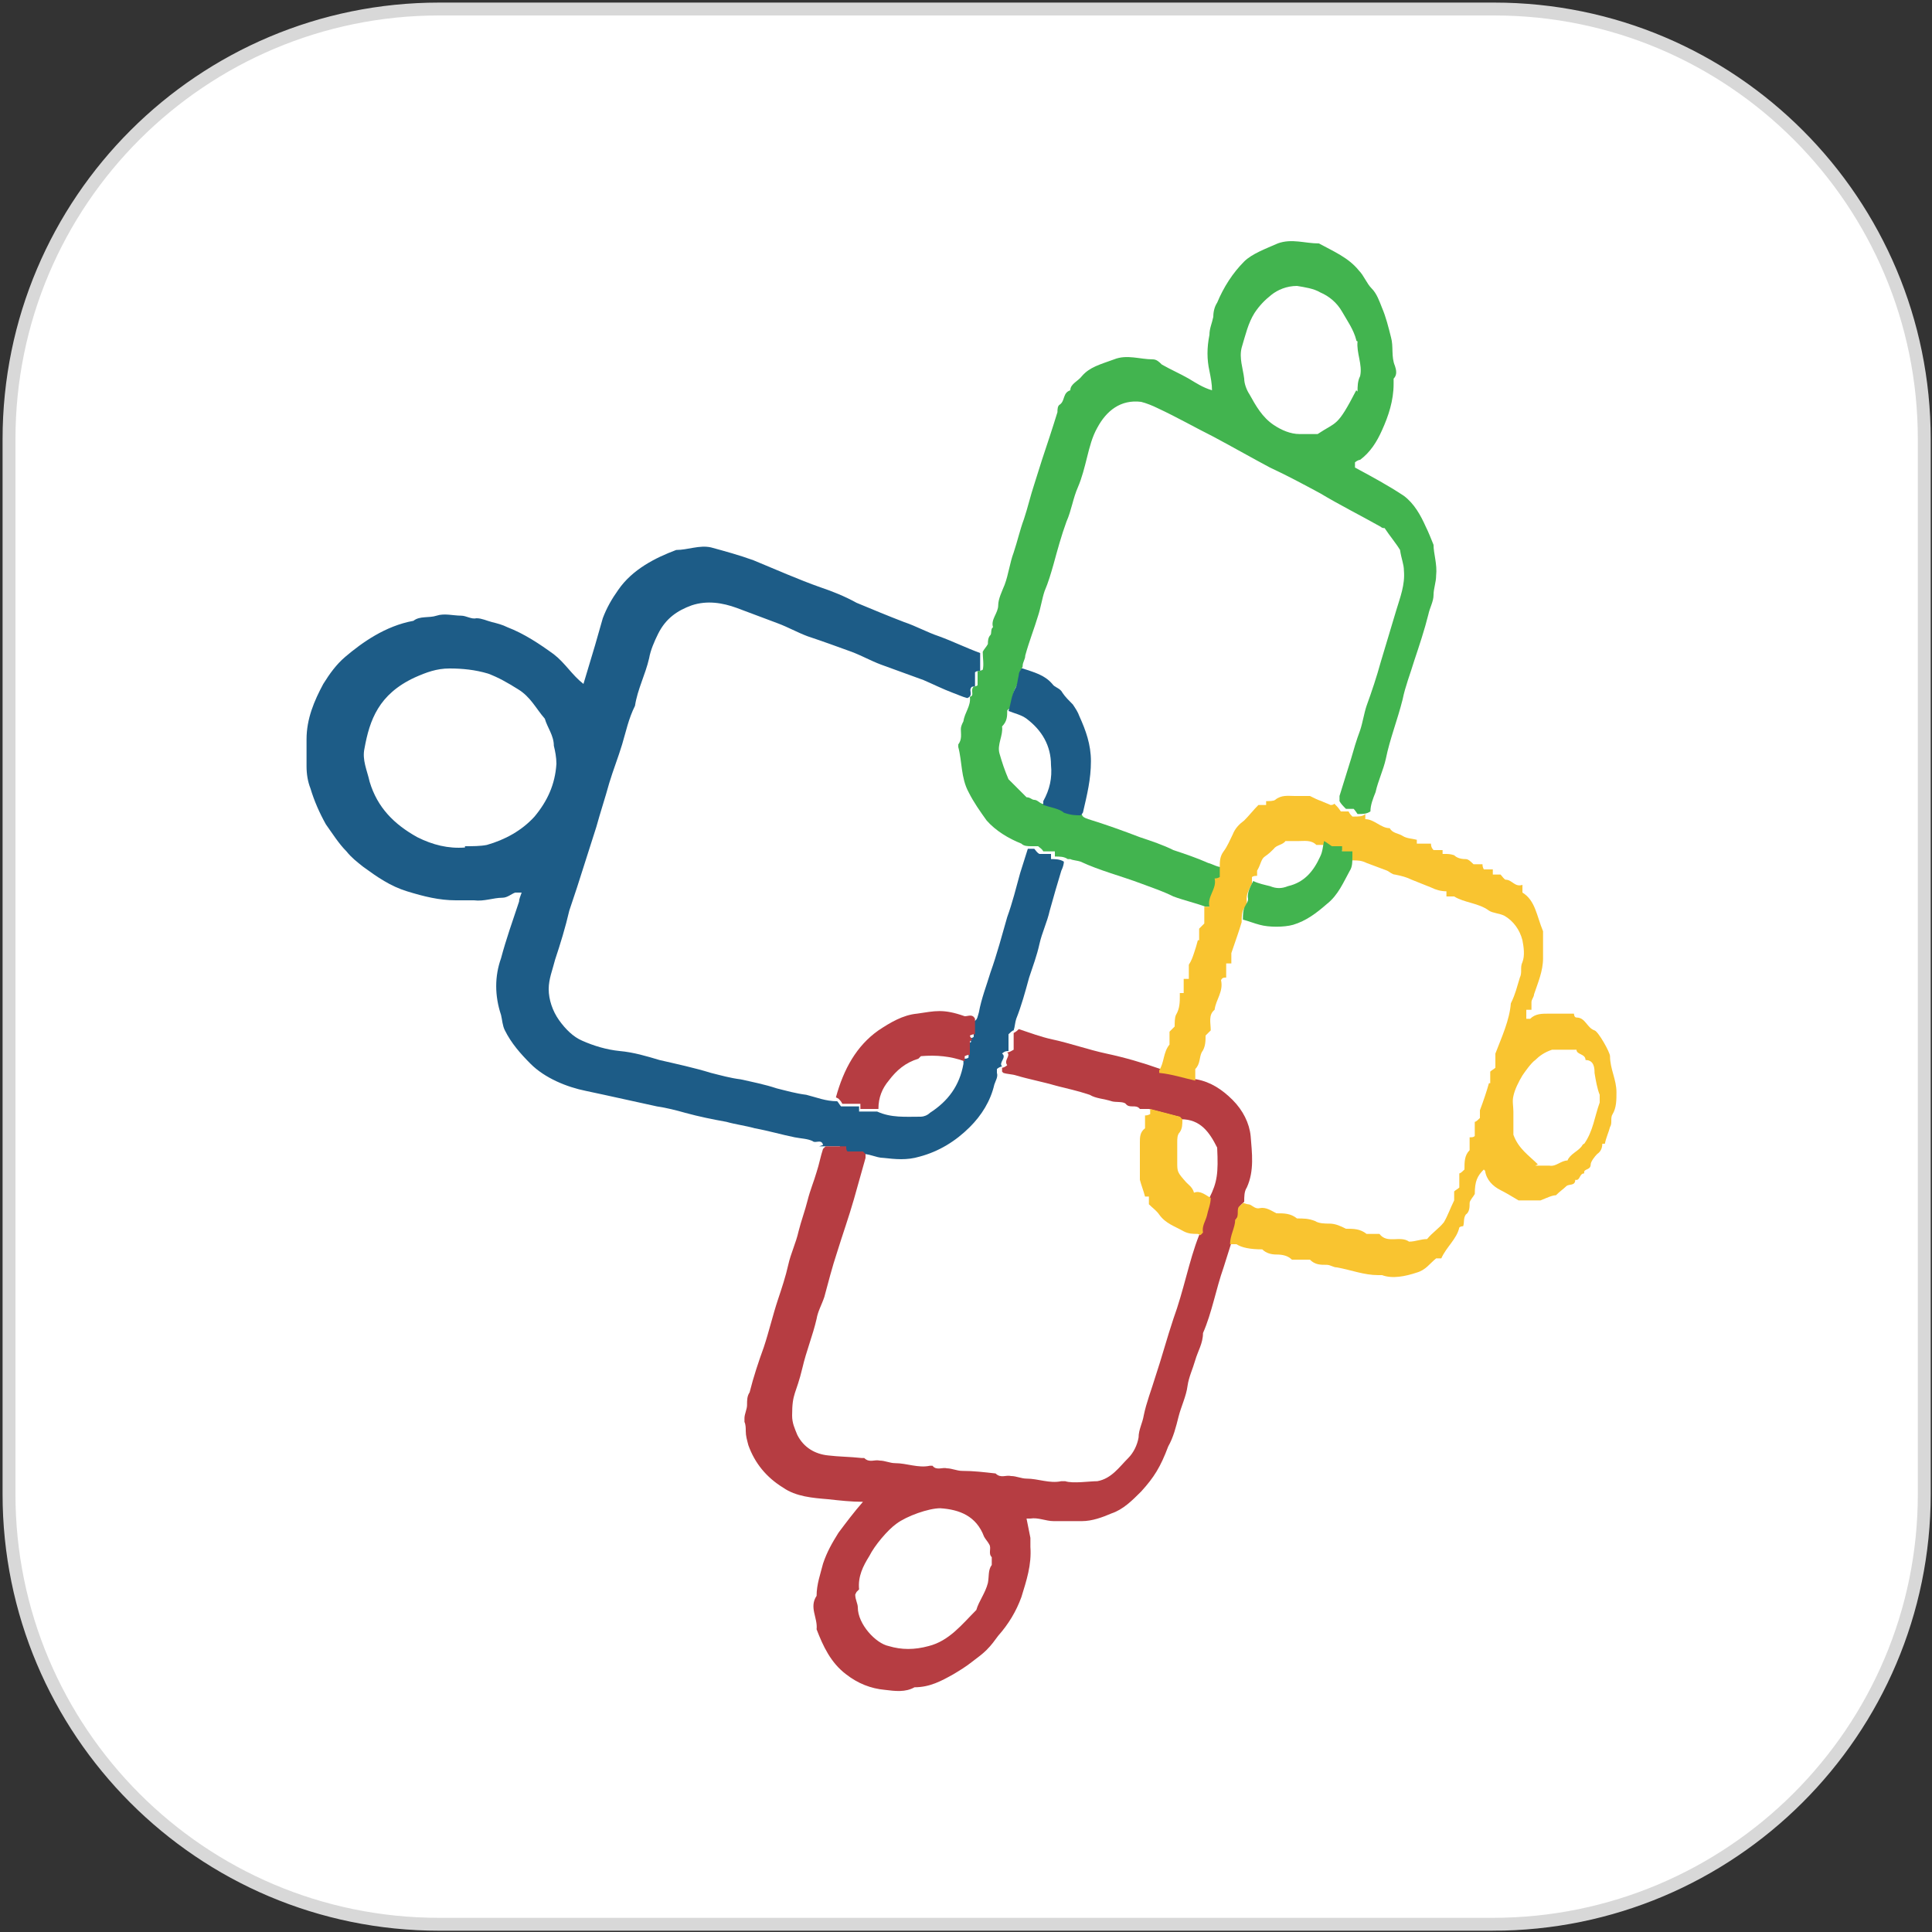
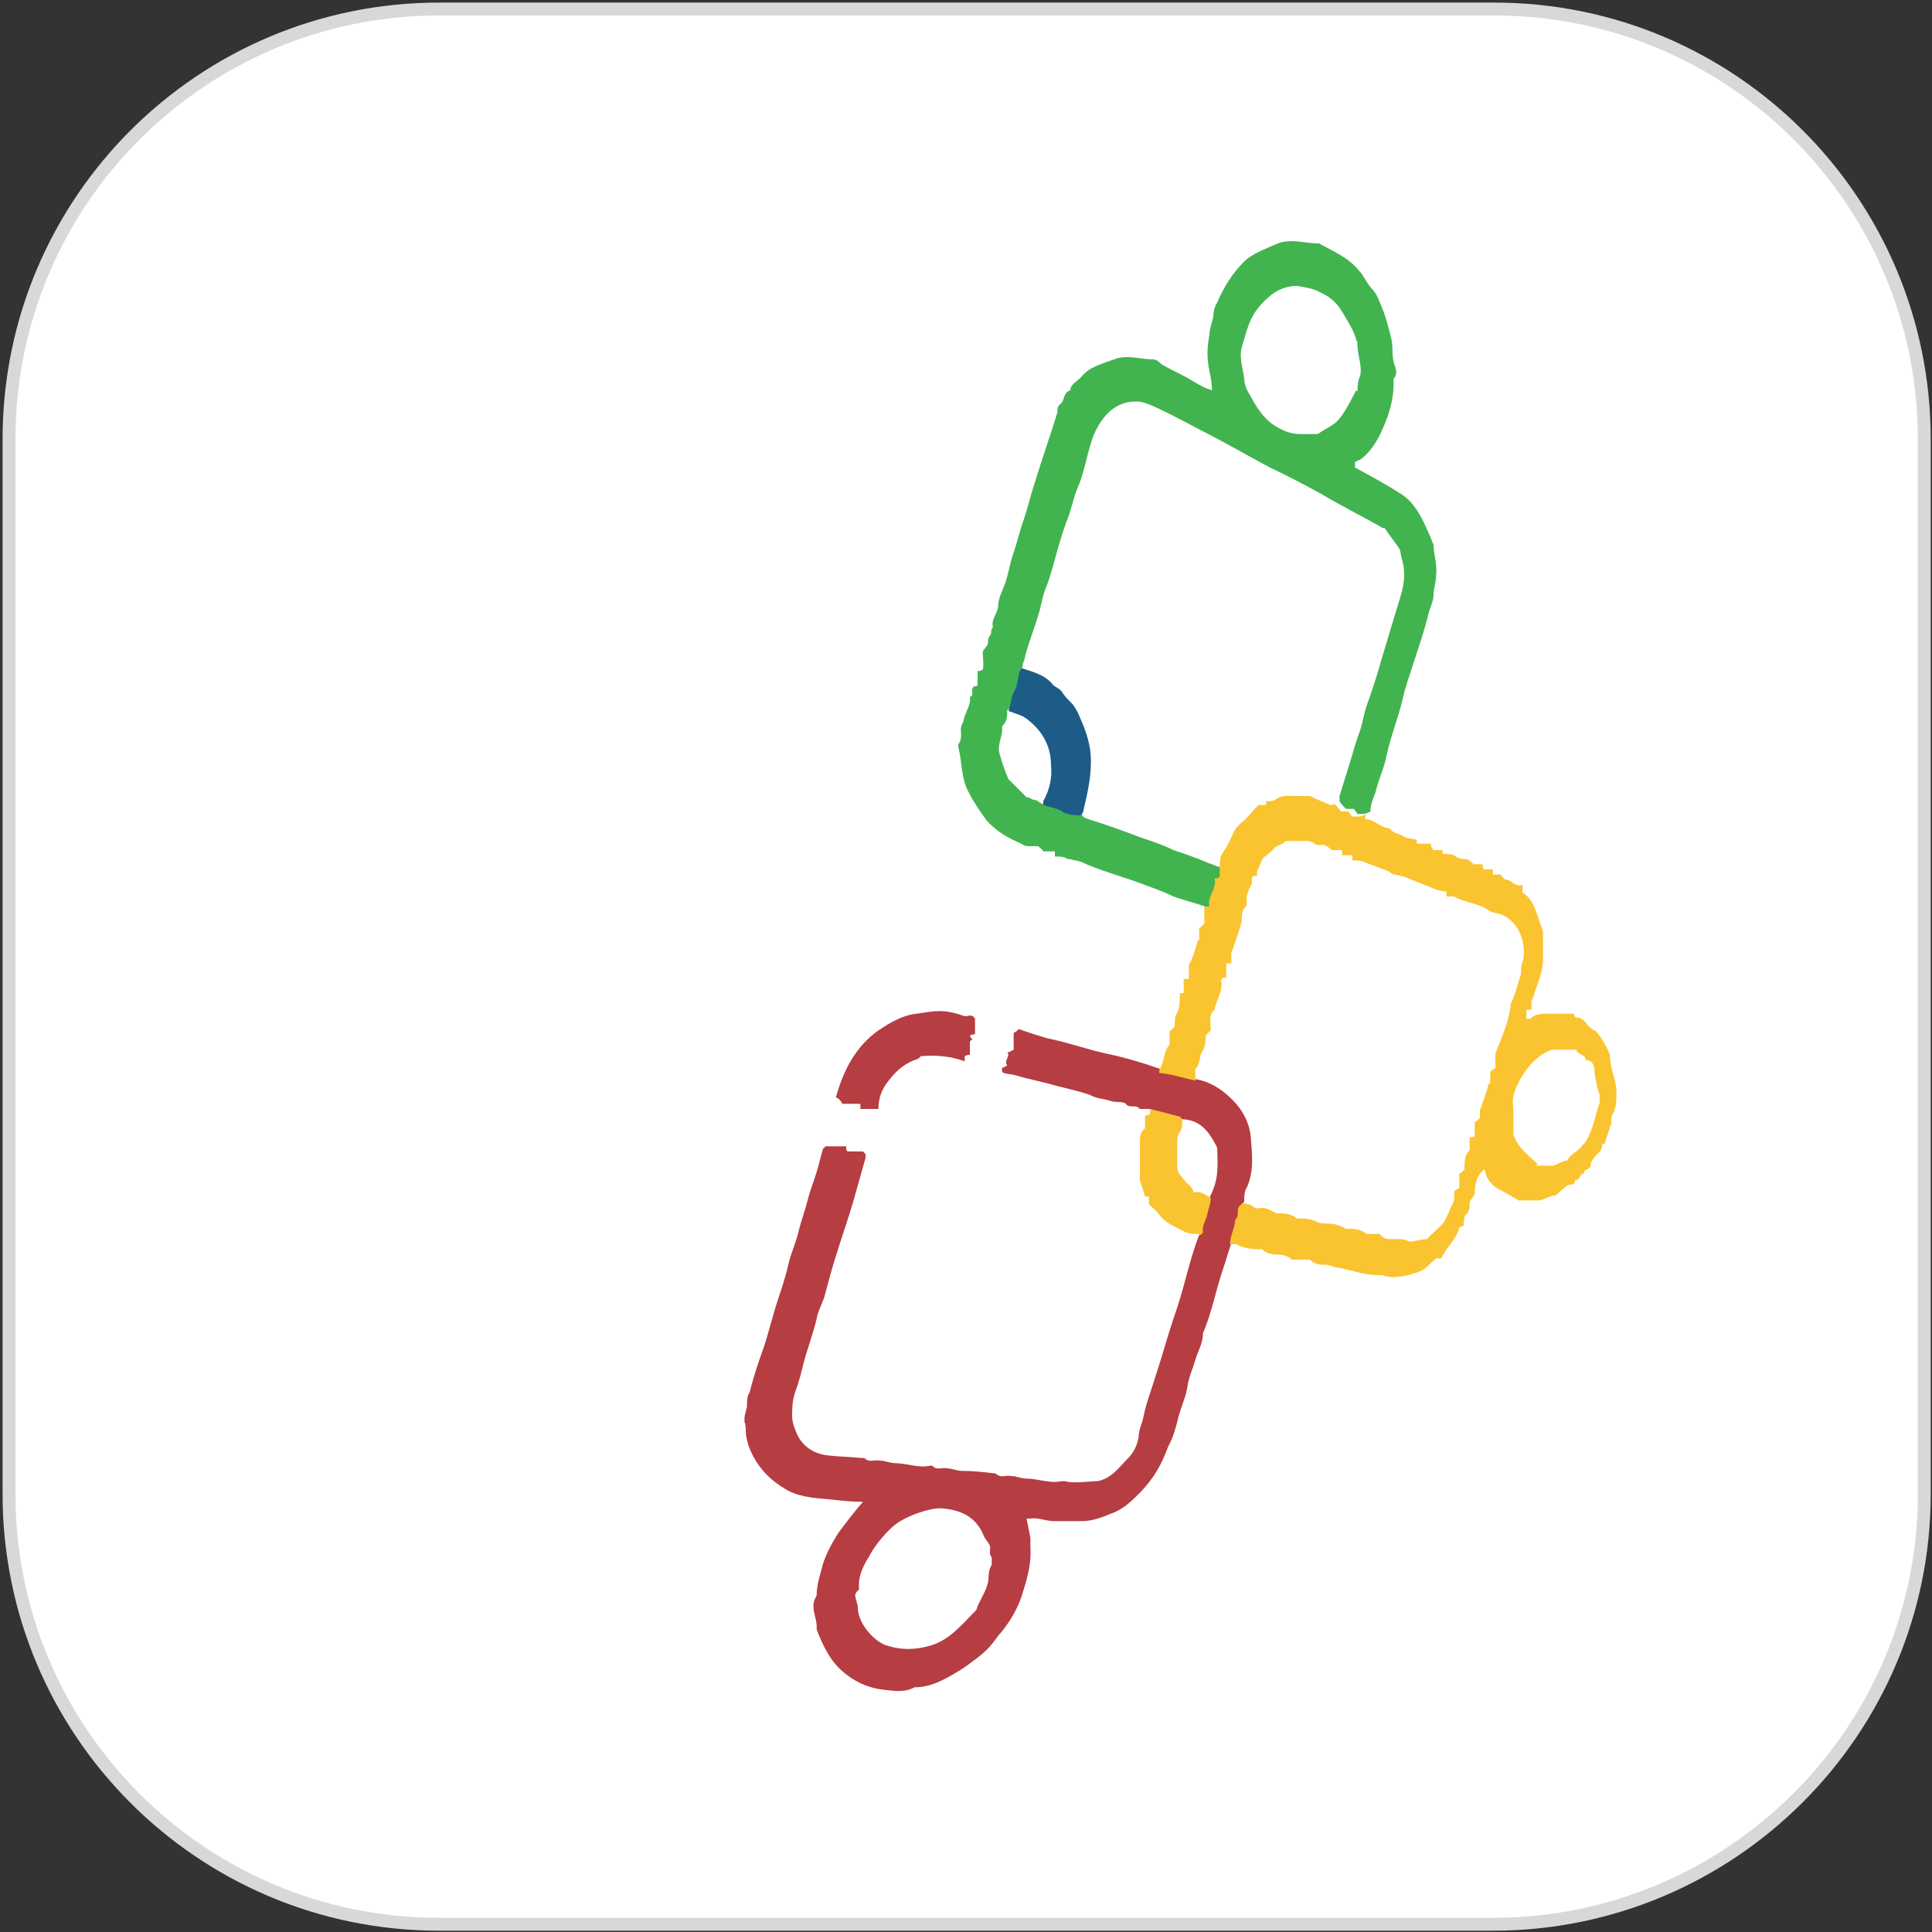
<svg xmlns="http://www.w3.org/2000/svg" version="1.1" viewBox="0 0 150 150">
  <rect x="0" y="0" width="150" height="150" fill="#333333" stroke="none" />
  <defs>
    <style>
      .cls-1 {
        fill: #1d5c87;
      }

      .cls-2 {
        fill: #fff;
        stroke: #d8d8d8;
        stroke-miterlimit: 10;
        stroke-width: 1px;
      }

      .cls-3 {
        fill: #f9c430;
      }

      .cls-4 {
        fill: #b63d42;
      }

      .cls-5 {
        fill: #42b44f;
      }
    </style>
  </defs>
  <g>
    <g id="Layer_1">
      <path class="cls-2" d="M115.9,149.4H34.1c-18.5,0-33.4-15-33.4-33.4V34.1C.7,15.6,15.7.7,34.1.7h81.9c18.5,0,33.4,15,33.4,33.4v81.9c0,18.4-15,33.4-33.5,33.4Z" />
      <g>
-         <path class="cls-1" d="M63.9,88.9c-.1-.5-.6-.1-.8-.3-.4-.2-.9-.2-1.4-.3-1-.2-2-.5-3.1-.7-.7-.2-1.5-.3-2.2-.5-1.1-.2-2.1-.4-3.2-.7-.7-.2-1.5-.4-2.2-.5-1.4-.3-2.7-.6-4.1-.9-.5-.1-.9-.2-1.4-.3-1.5-.3-3.2-1-4.3-2.1-.8-.8-1.5-1.6-2-2.6-.2-.4-.2-.8-.3-1.2-.5-1.5-.5-3,0-4.4.4-1.5.9-2.9,1.4-4.4,0-.2.1-.4.2-.7-.2,0-.4,0-.5,0-.3.1-.6.4-1,.4-.7,0-1.4.3-2.2.2-.5,0-.9,0-1.4,0-1.3,0-2.5-.3-3.8-.7-1.3-.4-2.3-1.1-3.4-1.9-.5-.4-.9-.7-1.3-1.2-.6-.6-1.1-1.4-1.6-2.1-.5-.9-.9-1.8-1.2-2.8-.2-.5-.3-1.1-.3-1.7,0-.7,0-1.4,0-2.1,0-1.6.6-3,1.3-4.3.5-.8,1-1.5,1.7-2.1,1.3-1.1,3.1-2.4,5.3-2.8.5-.4,1.2-.2,1.8-.4.6-.2,1.3,0,1.9,0,.4,0,.8.3,1.2.2.4,0,.8.2,1.2.3.4.1.8.2,1.2.4,1.3.5,2.5,1.3,3.6,2.1.9.7,1.4,1.6,2.3,2.3.3-1,.6-2,.9-3,.2-.7.4-1.4.6-2.1.3-.8.7-1.5,1.2-2.2,1.1-1.6,2.9-2.5,4.5-3.1.9,0,1.8-.4,2.7-.2,1.1.3,2.2.6,3.3,1,1.7.7,3.5,1.5,5.2,2.1.9.3,1.9.7,2.8,1.2,1.2.5,2.4,1,3.7,1.5.9.3,1.8.8,2.7,1.1,1.1.4,2.1.9,3.2,1.3,0,.5,0,1,0,1.4-.2,0-.3,0-.4.1v1.1c-.1,0-.3,0-.3.1-.2.2.2.6-.3.8-.4-.1-.8-.3-1.1-.4-.8-.3-1.6-.7-2.3-1-1.1-.4-2.2-.8-3.3-1.2-.8-.3-1.5-.7-2.3-1-1.1-.4-2.2-.8-3.4-1.2-.8-.3-1.5-.7-2.3-1-1.1-.4-2.1-.8-3.2-1.2-1.1-.4-2.3-.6-3.5-.2-1.1.4-2,1-2.6,2.2-.3.6-.6,1.3-.7,1.9-.3,1.3-.9,2.4-1.1,3.7-.5,1-.7,2-1,3-.3,1-.7,2-1,3-.3,1.1-.7,2.3-1,3.4-.5,1.6-1,3.1-1.5,4.7-.2.6-.4,1.2-.6,1.8-.3,1.3-.7,2.6-1.1,3.8-.2.8-.5,1.5-.5,2.3,0,.8.3,1.7.8,2.4.5.7,1.1,1.3,1.8,1.6.9.4,1.9.7,2.9.8,1.1.1,2.1.4,3.1.7,1.3.3,2.7.6,4,1,.8.2,1.5.4,2.3.5.9.2,1.9.4,2.8.7.8.2,1.5.4,2.3.5.8.2,1.5.5,2.4.5.1.1.2.3.3.4h1.4c0,.1,0,.2,0,.4h1.4c1.1.5,2.2.4,3.4.4.2,0,.5-.1.7-.3,1.4-.9,2.3-2.1,2.6-3.8v-.4c.2,0,.3,0,.4-.1,0-.4,0-.7,0-1,0,0,.1-.2.2-.2,0-.1-.1-.2-.2-.3.2,0,.3,0,.4-.1v-1.2c.3-.1.3-.4.4-.7.2-1.1.6-2.1.9-3.1.5-1.4.9-2.9,1.3-4.3.4-1.1.7-2.3,1-3.4.2-.6.4-1.3.6-1.9h.5c.1.1.2.3.4.4h.9c0,.1,0,.2,0,.4.3,0,.7,0,1,.2,0,.2-.1.5-.2.7-.3,1-.6,2-.9,3.1-.2.9-.6,1.7-.8,2.6-.2.9-.5,1.7-.8,2.6-.3,1.1-.6,2.2-1,3.2-.1.3-.1.6-.2.9-.1,0-.3.2-.4.3v1.3c-.1,0-.3,0-.5.2.4.3-.3.7,0,1-.1,0-.3.1-.4.2v.3c.1.3-.1.6-.2.9-.3,1.3-1,2.4-1.9,3.3-1.1,1.1-2.4,1.9-3.9,2.3-1,.3-1.9.2-2.8.1-.6,0-1.2-.4-1.9-.3,0,0-.1-.2-.2-.2-.4,0-.8,0-1.2,0,0-.1,0-.2-.1-.4h-1.6ZM36.1,65.7c.6,0,1.2,0,1.7-.1,1.4-.4,2.7-1.1,3.7-2.2,1-1.2,1.6-2.5,1.7-4.1,0-.5-.1-1-.2-1.4,0-.8-.5-1.4-.7-2.1-.7-.8-1.1-1.7-2.1-2.3-.8-.5-1.5-.9-2.3-1.2-1-.3-2-.4-3-.4-1,0-1.8.3-2.7.7-2.8,1.3-3.5,3.3-3.9,5.5-.2.9.2,1.7.4,2.6.6,2,1.9,3.3,3.7,4.3,1.2.6,2.4.9,3.7.8Z" />
        <path class="cls-5" d="M82.9,66.7c-.3-.2-.6-.2-1-.2,0-.2,0-.3,0-.4h-.9c-.1-.2-.3-.3-.4-.4h-.5c-.3,0-.6,0-.8-.2-1-.4-2-1-2.7-1.8-.5-.7-1-1.4-1.4-2.2-.6-1.1-.5-2.4-.8-3.5,0,0,0-.2,0-.2.3-.4.2-.8.2-1.2,0-.2.1-.4.2-.6.1-.7.6-1.2.5-1.9.4-.1,0-.5.3-.8,0,0,.2,0,.3-.1v-1.1c.1,0,.2,0,.4-.1.1-.4,0-.9,0-1.4.1-.2.3-.4.4-.6,0-.2,0-.5.2-.7.1-.1,0-.5.2-.6-.2-.6.4-1.1.4-1.7,0-.5.3-1.1.5-1.6.3-.8.4-1.7.7-2.5.3-.9.5-1.8.8-2.6.3-.9.5-1.8.8-2.7.2-.6.4-1.3.6-1.9.4-1.2.8-2.4,1.2-3.7,0-.2,0-.5.2-.6.4-.3.2-.9.8-1.1,0-.5.6-.7.9-1.1.6-.7,1.4-.9,2.5-1.3,1-.4,2,0,3,0,.3,0,.5.2.7.4.7.4,1.4.7,2.1,1.1.5.3,1.1.7,1.8.9,0-.5-.1-1-.2-1.5-.2-.9-.2-1.8,0-2.8,0-.5.2-.9.3-1.4,0-.4.1-.8.3-1.1.5-1.2,1.2-2.3,2.1-3.2.6-.6,1.7-1,2.6-1.4,1.1-.4,2.1,0,3.2,0,1.1.6,2.3,1.1,3.1,2.1.4.4.6,1,1,1.4.4.4.6,1,.8,1.5.3.7.5,1.5.7,2.3.2.7,0,1.5.3,2.2.1.3.2.7-.1,1,0,0,0,.3,0,.4,0,1.3-.4,2.5-.9,3.6-.4.9-.9,1.7-1.7,2.3-.1,0-.3.1-.4.2v.4c1.3.7,2.6,1.4,3.8,2.2.8.6,1.3,1.5,1.7,2.4.2.4.4.9.6,1.4,0,.7.3,1.5.2,2.4,0,.5-.2,1-.2,1.5,0,.5-.3,1-.4,1.5-.3,1.2-.7,2.4-1.1,3.6-.3,1-.7,2-.9,3-.4,1.6-1,3.1-1.3,4.6-.2.9-.6,1.7-.8,2.6-.2.5-.4,1-.4,1.5-.3.2-.6.2-1,.2,0,0-.2-.3-.3-.4h-.6c-.2-.2-.4-.4-.5-.6,0-.1,0-.3,0-.4.3-1,.6-1.9.9-2.9.2-.7.4-1.4.7-2.2.2-.6.3-1.3.5-1.9.4-1.1.8-2.3,1.1-3.4.2-.7.4-1.3.6-2,.2-.7.4-1.3.6-2,.3-1,.7-2,.6-3.1,0-.5-.2-.9-.3-1.6-.3-.5-.8-1.1-1.2-1.7-.1,0-.2,0-.3-.1-1.6-.9-3.2-1.7-4.7-2.6-1.3-.7-2.6-1.4-3.9-2-1.5-.8-2.9-1.6-4.4-2.4-1.4-.7-2.8-1.5-4.3-2.2-.4-.2-.9-.4-1.3-.5-1.6-.2-2.7.7-3.4,2-.4.7-.6,1.5-.8,2.3-.2.8-.4,1.6-.7,2.3-.4.9-.5,1.8-.9,2.7-.4,1.1-.7,2.2-1,3.3-.2.7-.4,1.4-.7,2.1-.2.6-.3,1.3-.5,1.9-.3,1-.7,2-1,3.1,0,.3-.2.5-.2.8,0,.2-.2.3-.2.5-.1.4-.1.8-.3,1.1-.3.5-.3,1.1-.5,1.7,0,0-.2.1-.2.2,0,.4,0,.8-.4,1.2.1.7-.4,1.4-.2,2.1.2.7.4,1.3.7,2,.4.4.9.9,1.4,1.4.3,0,.4.2.6.2.3,0,.5.4.8.3.6.2,1.3.4,1.6.6.6.1.9.2,1.3.2,0,.2.2.3.5.4,1.3.4,2.7.9,4,1.4.9.3,1.8.6,2.6,1,.9.3,1.8.6,2.7,1,.4.1.8.4,1.2.3v.8c-.2,0-.3,0-.4.1.1.8-.6,1.4-.4,2.2h-.4c0,0-.1,0-.2,0-.8-.3-1.7-.5-2.5-.8-.8-.4-1.7-.7-2.5-1-1.6-.6-3.2-1-4.7-1.7-.3-.1-.6-.1-.8-.2ZM105.4,30.4c0-.4,0-.8.2-1.2.2-.9-.3-1.8-.2-2.7,0,0-.1,0-.1-.1-.2-.8-.7-1.5-1.1-2.2-.4-.7-1-1.2-1.7-1.5-.5-.3-1.2-.4-1.8-.5-.8,0-1.5.3-2,.7-.5.4-.9.8-1.3,1.4-.5.8-.7,1.7-1,2.7-.2.8.1,1.6.2,2.4,0,.4.2.9.4,1.2.5.9,1,1.8,1.9,2.4.6.4,1.3.7,2,.7.5,0,.9,0,1.4,0,1.5-1,1.5-.5,3-3.4Z" />
        <path class="cls-4" d="M77.8,83.2v-.3c.1,0,.3-.1.4-.2-.3-.4.3-.7,0-1,.2,0,.3-.1.5-.2v-1.3c.2-.1.3-.2.4-.3.9.3,1.7.6,2.6.8,1.4.3,2.8.8,4.2,1.1,1.4.3,2.8.7,4.2,1.2,0,0,0,.2,0,.2.9.1,1.8.5,2.8.6,1.1.2,2,.8,2.8,1.6.8.8,1.3,1.8,1.4,2.8.1,1.3.3,2.7-.3,4-.2.3-.2.7-.2,1.1,0,0-.1.1-.2.2-.4.3,0,.8-.4,1.1,0,.7-.4,1.3-.4,1.9-.2.6-.4,1.3-.6,1.9-.6,1.7-.9,3.5-1.6,5.1,0,.8-.4,1.4-.6,2.1-.2.7-.5,1.3-.6,2-.1.8-.5,1.6-.7,2.4-.2.8-.4,1.6-.8,2.3-.6,1.6-1.1,2.4-2.1,3.5-.7.7-1.4,1.4-2.3,1.7-.7.3-1.5.6-2.3.6-.7,0-1.5,0-2.2,0-.6,0-1.2-.3-1.8-.2,0,0-.2,0-.3,0,.1.5.2,1,.3,1.5,0,.2,0,.5,0,.7.1,1.4-.3,2.6-.7,3.9-.4,1.1-1,2.1-1.8,3-.3.4-.5.7-.9,1.1-.3.3-.7.6-1.1.9-.5.4-1,.7-1.5,1-.9.5-1.8,1-3,1-.7.4-1.5.3-2.3.2-1.1-.1-2.1-.5-3-1.2-1.2-.9-1.8-2.2-2.3-3.5.1-.9-.6-1.7,0-2.6,0-.9.3-1.7.5-2.5.3-.9.7-1.6,1.2-2.4.6-.8,1.2-1.6,1.9-2.4-.9,0-1.8-.1-2.7-.2-1.2-.1-2.5-.2-3.5-.9-1.3-.8-2.2-1.9-2.7-3.3-.1-.4-.2-.7-.2-1.1,0-.2,0-.5-.1-.7,0,0,0-.2,0-.3,0-.3.2-.7.2-1,0-.4,0-.7.2-1,.3-1.2.7-2.4,1.1-3.5.4-1.2.7-2.5,1.1-3.7.3-.9.6-1.8.8-2.7.2-.9.6-1.7.8-2.6.2-.8.5-1.6.7-2.4.2-.8.5-1.5.7-2.2.2-.6.3-1.2.5-1.8,0,0,.1-.1.2-.2h1.6c0,.2,0,.3.1.4.4,0,.8,0,1.2,0,0,0,.1.1.2.2,0,.1,0,.2,0,.3-.3,1.1-.6,2.1-.9,3.2-.4,1.4-.9,2.8-1.3,4.1-.4,1.2-.7,2.4-1,3.5-.2.6-.5,1.1-.6,1.7-.3,1.3-.8,2.5-1.1,3.8-.5,2.1-.8,1.9-.8,3.7,0,.6.2,1,.4,1.5.5,1,1.4,1.5,2.4,1.6.8.1,1.7.1,2.6.2,0,0,.2,0,.2,0,.4.4.8.1,1.2.2.4,0,.8.2,1.2.2.9,0,1.8.4,2.7.2,0,0,.2,0,.2,0,.3.4.8.1,1.1.2.4,0,.8.2,1.2.2.9,0,1.7.1,2.6.2,0,0,0,0,0,0,.4.4.8.1,1.2.2.4,0,.8.2,1.2.2.9,0,1.8.4,2.7.2,0,0,.2,0,.3,0,.6.2,1.9,0,2.5,0,1.1-.2,1.7-1.1,2.4-1.8.4-.4.7-1,.8-1.6,0-.6.3-1.1.4-1.7.2-1,.6-2,.9-3,.5-1.5.9-3,1.4-4.5.4-1.1.7-2.2,1-3.3.3-1.1.6-2.2,1-3.2,0,0,.2-.1.2-.2,0-.5.2-.9.3-1.3.1-.5.4-.9.3-1.4.6-1.2.7-1.9.6-3.9-.6-1.2-1.3-2.2-2.8-2.2,0,0,0-.2-.2-.2-.8-.2-1.5-.4-2.3-.6-.2,0-.6,0-.7,0-.3-.4-.8,0-1.1-.4-.2-.2-.8-.1-1.1-.2-.6-.2-1.2-.2-1.7-.5-.9-.3-1.8-.5-2.6-.7-1-.3-2.1-.5-3.1-.8-.3-.1-.7-.1-1-.2ZM66.4,123.8c0,.4.2.7.2,1,0,1.3,1.4,2.8,2.4,3,1,.3,2,.3,3.1,0,1.6-.4,2.6-1.7,3.7-2.8.2-.7.7-1.3.9-2.1.1-.5,0-1,.3-1.4,0-.2,0-.5,0-.6-.3-.3,0-.7-.2-1-.1-.2-.3-.4-.4-.6-.6-1.6-1.9-2.1-3.4-2.2-.9,0-2.6.6-3.4,1.2-.7.5-1.7,1.7-2.1,2.5-.5.8-.9,1.6-.8,2.6,0,0-.1.1-.2.2Z" />
        <path class="cls-3" d="M95.5,96.6c0-.7.4-1.3.4-1.9.4-.3,0-.9.4-1.1,0,0,.1-.1.2-.2.1,0,.3.1.4.1.3,0,.5.4.9.3.5-.1.9.2,1.3.4.6,0,1.1,0,1.6.4.5,0,.9,0,1.4.2.3.2.8.2,1.1.2.5,0,.9.2,1.3.4.6,0,1.1,0,1.6.4.3,0,.7,0,1,0,.6.8,1.6.1,2.3.6.5,0,.9-.2,1.4-.2.4-.5.9-.8,1.3-1.3.3-.5.5-1.1.8-1.7v-.7c.1-.1.3-.2.4-.3v-1.1c.1,0,.3-.2.4-.3,0-.6,0-1.1.4-1.5v-1c.2,0,.3,0,.4-.1v-1.1c.1,0,.3-.2.4-.3v-.6c.3-.8.5-1.4.7-2.1,0,0,0,0,.1,0v-.9c.1-.1.3-.2.4-.3v-1.1c.5-1.3,1.1-2.6,1.2-3.9.2-.4.3-.7.4-1,.1-.3.2-.7.3-1,.2-.4,0-.8.2-1.2.2-.5.1-1.2,0-1.7-.2-.8-.7-1.5-1.4-1.9-.4-.2-.9-.2-1.2-.4-.8-.6-1.9-.6-2.7-1.1,0,0-.3,0-.4,0,0,0-.1,0-.2,0,0,0,0-.2,0-.4-.4,0-.8-.1-1.2-.3-.5-.2-1-.4-1.5-.6-.4-.2-.8-.3-1.3-.4-.2,0-.4-.2-.6-.3-.5-.2-1.1-.4-1.6-.6-.4-.2-.7-.2-1.1-.2v-.4c-.3,0-.6,0-.8,0,0-.2,0-.3,0-.4h-.8c-.2-.2-.4-.3-.6-.4-.2,0-.5,0-.6,0-.4-.4-.9-.3-1.4-.3-.3,0-.7,0-1,0-.2.3-.7.3-.9.6-.2.2-.4.4-.7.6-.3.2-.3.6-.6,1.1v.4c-.1,0-.3,0-.4.1v.5c-.2.4-.5.9-.4,1.4,0,.2,0,.4-.2.5-.2.3-.2.7-.2,1.1-.2.7-.5,1.5-.8,2.4,0,.1,0,.5,0,.8-.2,0-.3,0-.4,0v1.1c-.2,0-.3,0-.4.2.2.9-.4,1.5-.5,2.3-.5.4-.3,1-.3,1.6l-.4.4c0,.4,0,.9-.3,1.3-.2.4-.1.9-.5,1.3v.9c-.9-.2-1.8-.5-2.8-.6,0,0,0-.1,0-.2.4-.6.3-1.4.8-2v-1c.1-.1.3-.3.4-.4,0-.3,0-.7.1-.9.3-.5.3-1,.3-1.5,0,0,0-.1,0-.2,0,0,.2,0,.3,0v-1.1c.2,0,.3,0,.4,0v-1.1c.2-.3.3-.6.4-.9.1-.3.2-.6.3-1,0,0,0,0,.1,0v-.9c.1-.1.3-.3.4-.4v-1.3h.4c-.2-.8.6-1.4.4-2.2.1,0,.2,0,.4-.1v-.8c0-.4,0-.8.3-1.2.3-.4.5-.9.7-1.3.2-.5.5-.8.9-1.1.4-.4.7-.8,1.1-1.2h.6c0-.1,0-.2,0-.3.2,0,.6,0,.7-.1.5-.4,1-.3,1.5-.3.4,0,.9,0,1.2,0,.4.2.6.3.9.4.2.1.5.2.7.3.1,0,.2,0,.3-.1.2.2.3.3.5.6h.6c.1.2.2.3.3.4.5,0,.8,0,1-.2v.4c.7,0,1.2.7,1.9.7.2.4.7.4,1,.6.3.2.7.2,1.1.3,0,0,0,.2,0,.3h1.1c0,.1,0,.3.2.5h.7c0,.2,0,.3,0,.3,0,0,.1,0,.2,0,.2,0,.4,0,.7.1.2.2.5.3.9.3.2,0,.4.2.6.4h.7c0,.1,0,.2.1.4h.7c0,.2,0,.3,0,.4h.6c.1.1.3.4.4.4.5,0,.7.6,1.3.4,0,.2,0,.3,0,.6,1,.6,1.1,1.8,1.6,3,0,.6,0,1.4,0,2.1,0,1-.4,1.9-.7,2.8,0,.2-.2.4-.2.6,0,.2,0,.4,0,.6-.1,0-.2,0-.4,0,0,.2,0,.5,0,.7.1,0,.3,0,.3,0,.4-.4.9-.4,1.4-.4.6,0,1.2,0,2,0,0,0,0,.3.2.3.7,0,.8.8,1.4,1,.3.1,1.2,1.7,1.2,2,0,1,.5,1.8.5,2.8,0,.6,0,1.2-.3,1.7-.2.3,0,.7-.2,1-.1.4-.3.8-.4,1.3,0,0-.1,0-.2,0,0,.3-.1.6-.4.8-.2.2-.5.6-.5.8,0,.5-.6.3-.5.7-.4,0-.3.6-.7.5,0,.5-.5.3-.7.5-.2.2-.5.4-.8.7-.3,0-.7.2-1.2.4,0,0,0,0,0,0h-1.7c-.5-.3-1-.6-1.4-.8-.6-.3-1.1-.8-1.2-1.5,0,0,0,0-.1-.1-.5.5-.7.9-.7,1.9-.1.2-.4.5-.4.7,0,.3,0,.7-.3.9-.2.3-.1.6-.2.9,0,0-.2,0-.3.1-.2.9-1,1.5-1.4,2.4h-.4c-.5.4-.8.9-1.5,1.1-.9.3-1.9.5-2.7.2,0,0-.2,0-.3,0-1.1,0-2.1-.4-3.2-.6-.3,0-.5-.2-.8-.2-.5,0-.9,0-1.3-.4-.5,0-.9,0-1.4,0-.3-.3-.7-.4-1.2-.4-.4,0-.8-.1-1.1-.4q-1.4,0-2-.4h-1.3ZM119.2,90.5c.3,0,.7,0,1.1,0,.5.1.9-.4,1.4-.4.2-.5.8-.7,1.1-1.1,0,0,.1-.2.2-.2.7-1,.8-2.1,1.2-3.2,0-.2,0-.4,0-.6-.2-.5-.3-1.1-.4-1.7,0-.3,0-1-.7-1,0-.5-.7-.4-.7-.8h-1.9c-.6.2-1,.5-1.3.8-.3.2-.8.9-1,1.2-.3.5-.6,1.1-.7,1.6-.1.4,0,.8,0,1.2v1.8c.4,1.1,1.2,1.6,1.9,2.3Z" />
        <path class="cls-4" d="M64.9,85.2c.6-2.2,1.6-4,3.3-5.2.9-.6,1.9-1.2,3-1.3,1.4-.2,2-.4,3.7.2.3,0,.6-.2.8.2v1.2c-.1,0-.2,0-.4.1,0,0,0,.1.2.3,0,0-.2.1-.2.2,0,.3,0,.7,0,1-.1,0-.2,0-.4.1v.4c-1.1-.4-2.2-.5-3.4-.4,0,0-.1.1-.2.2-1,.3-1.7.9-2.3,1.7-.5.6-.8,1.3-.8,2.2h-1.4c0-.2,0-.2,0-.4h-1.4c-.1-.2-.2-.3-.3-.4Z" />
        <path class="cls-1" d="M79.4,51.9c.9.3,1.7.5,2.3,1.2.2.3.6.3.8.7.2.3.5.6.8.9.2.3.4.6.5.9.5,1.1.9,2.2.9,3.5,0,1.4-.3,2.6-.6,3.9,0,.1-.1.2-.2.3-.4,0-.7,0-1.3-.2-.3-.3-1-.4-1.6-.6,0-.1,0-.2,0-.3.5-.9.7-1.8.6-2.8,0-1.5-.7-2.7-1.9-3.6-.4-.3-.9-.4-1.4-.6.2-.6.2-1.1.5-1.7.2-.3.2-.7.3-1.1,0-.2.1-.3.2-.5Z" />
        <path class="cls-3" d="M93,95.8c-.4,0-.7,0-1.1-.2-.7-.4-1.4-.6-1.9-1.3-.2-.3-.5-.5-.8-.8v-.6c-.1,0-.2,0-.3,0-.1-.4-.3-.9-.4-1.3,0,0,0,0,0,0,0-1,0-2,0-2.9,0-.4,0-.8.4-1.1,0-.3,0-.7,0-1,.1,0,.2,0,.4-.1v-.4c.8.2,1.5.4,2.3.6,0,0,.1.1.2.2,0,.4,0,.7-.2,1-.2.2-.2.5-.2.8,0,.5,0,1,0,1.5,0,.8,0,.8.7,1.6.2.2.5.4.6.8.5-.2.9.2,1.3.4,0,.5-.2.9-.3,1.4-.1.4-.4.8-.3,1.3,0,0-.1.1-.2.2Z" />
-         <path class="cls-5" d="M105,66.5c0,.4,0,.8-.2,1.1-.5.9-.9,1.9-1.8,2.6-.8.7-1.6,1.3-2.6,1.6-.7.2-1.9.2-2.6,0-.4-.1-.9-.3-1.3-.4,0-.4,0-.8.2-1.1.1-.2.2-.3.2-.5-.1-.5.2-1,.4-1.4.4.2.9.3,1.3.4.5.2.9.2,1.4,0,1.3-.3,2-1.2,2.5-2.3.2-.4.2-.8.3-1.2.2.1.3.2.6.4h.8c0,.1,0,.2,0,.4.2,0,.5,0,.8,0v.4Z" />
      </g>
    </g>
  </g>
</svg>